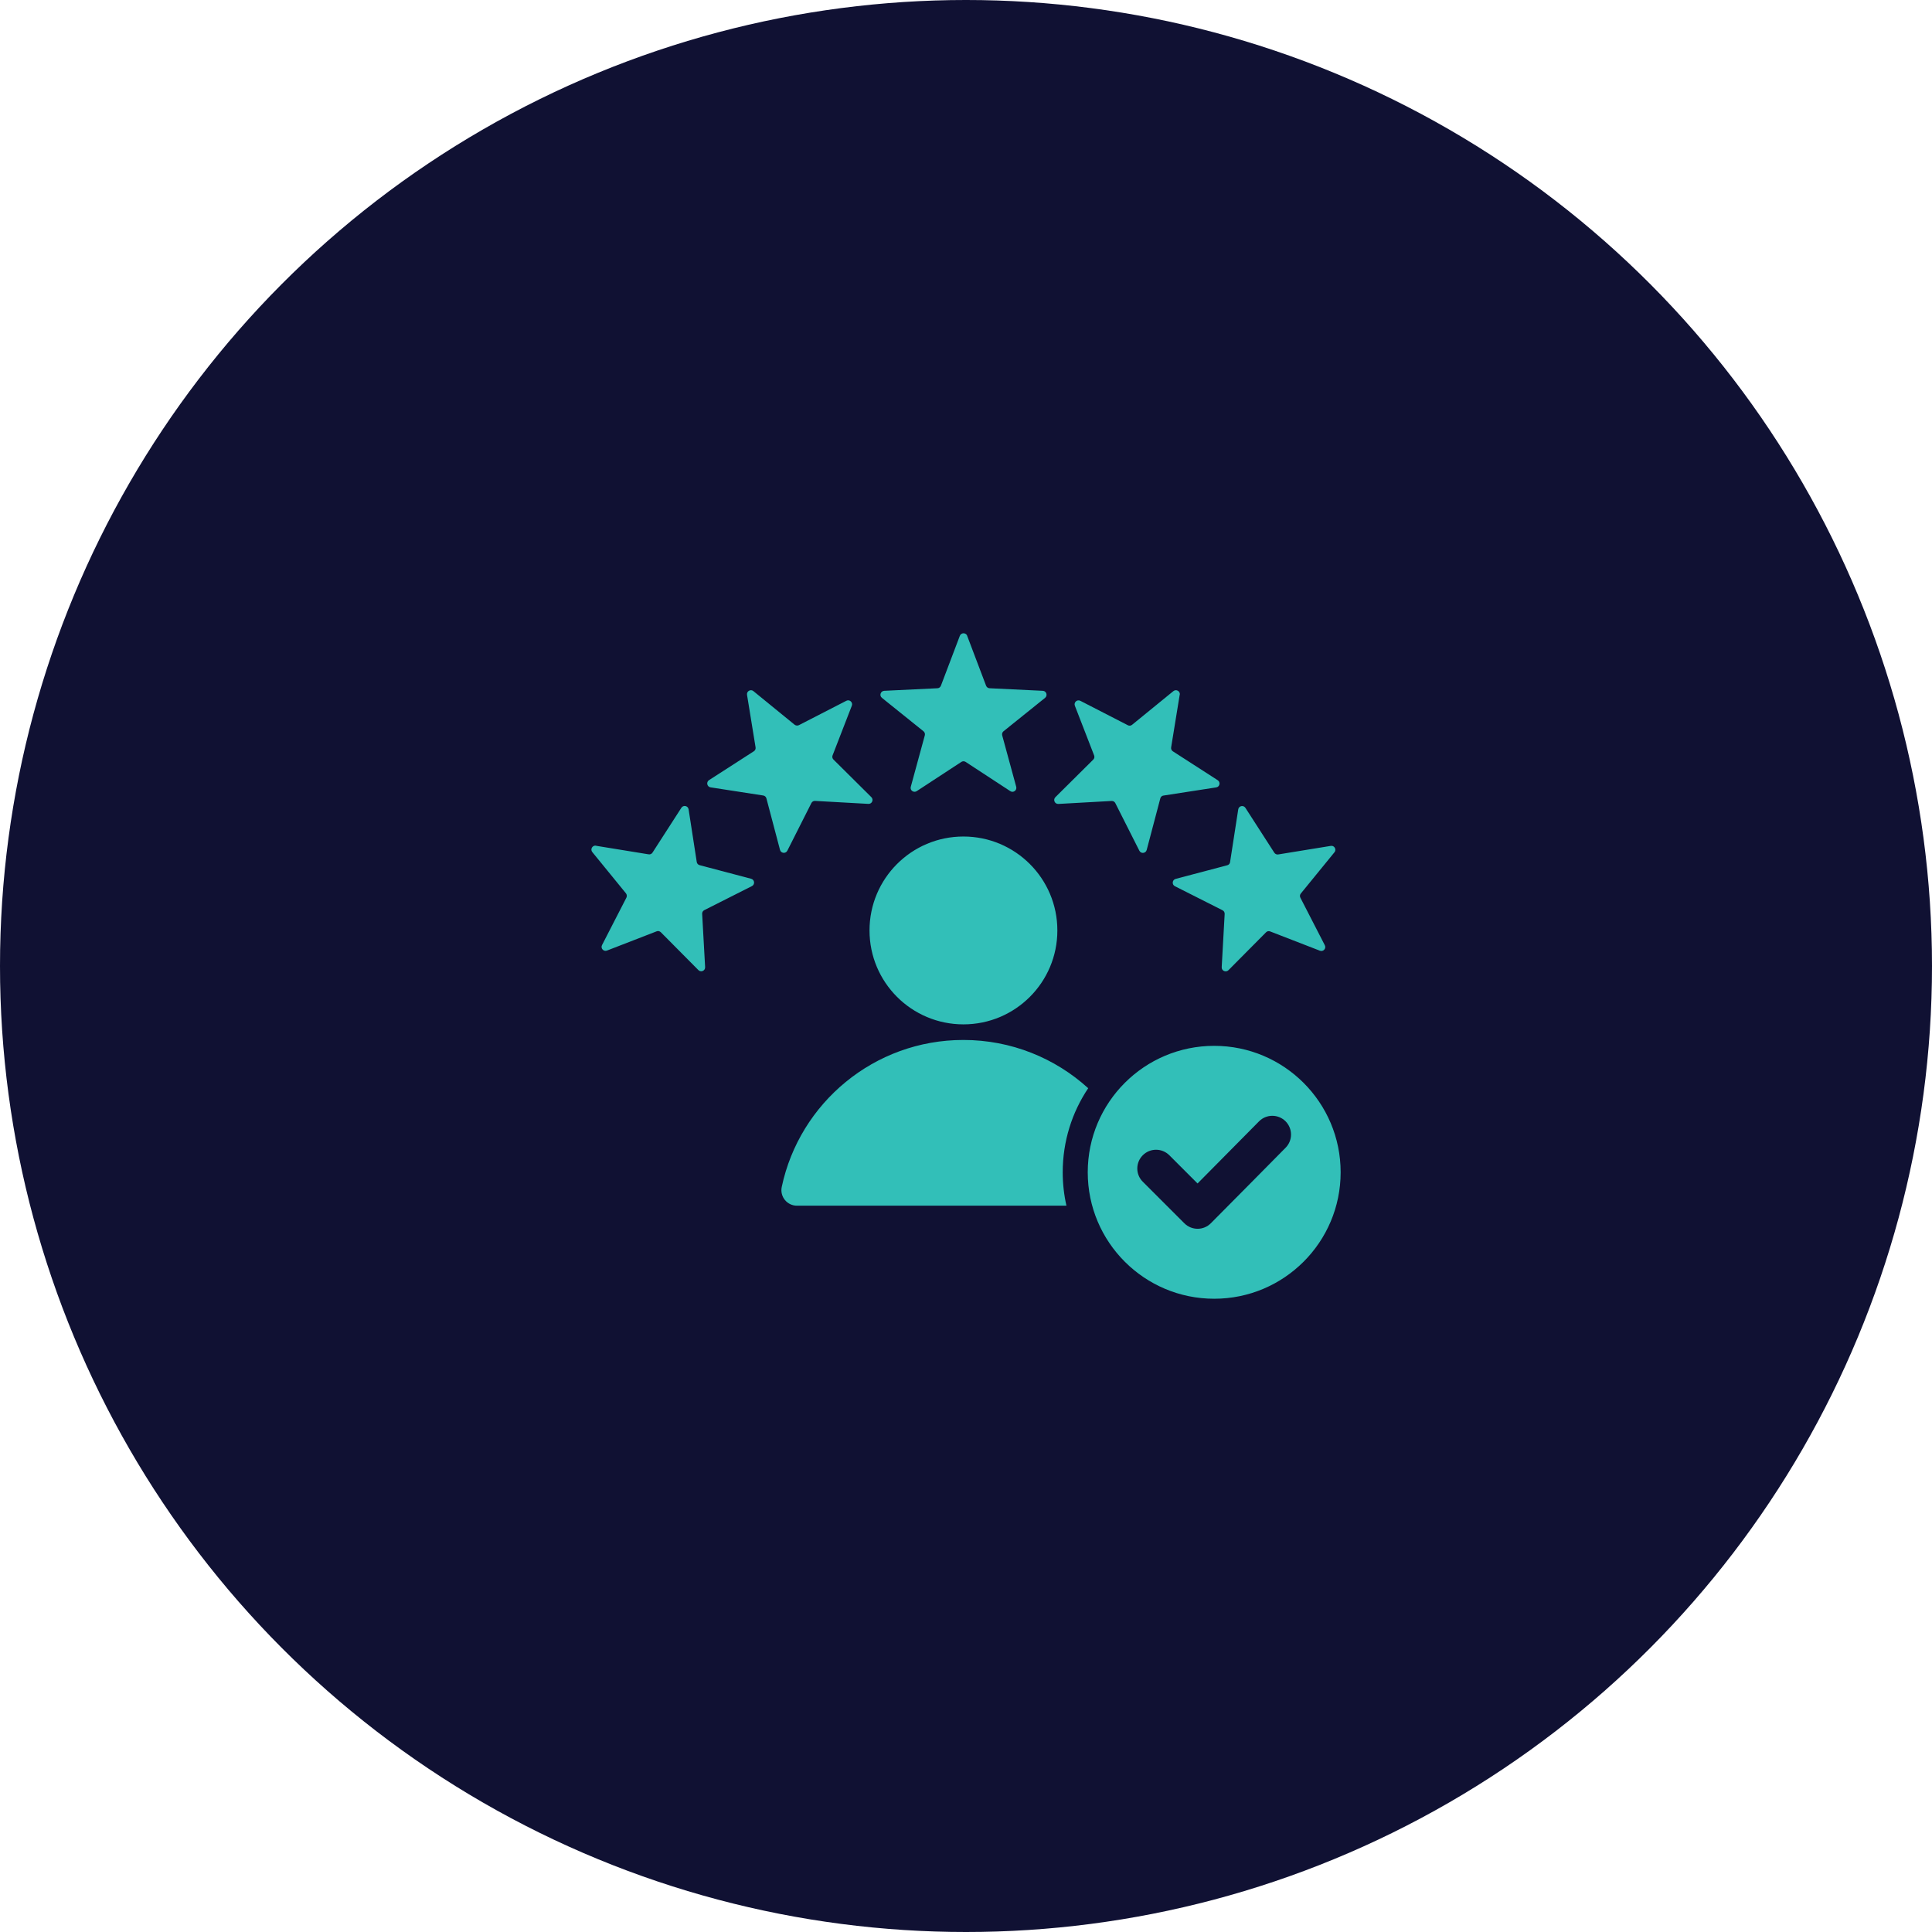
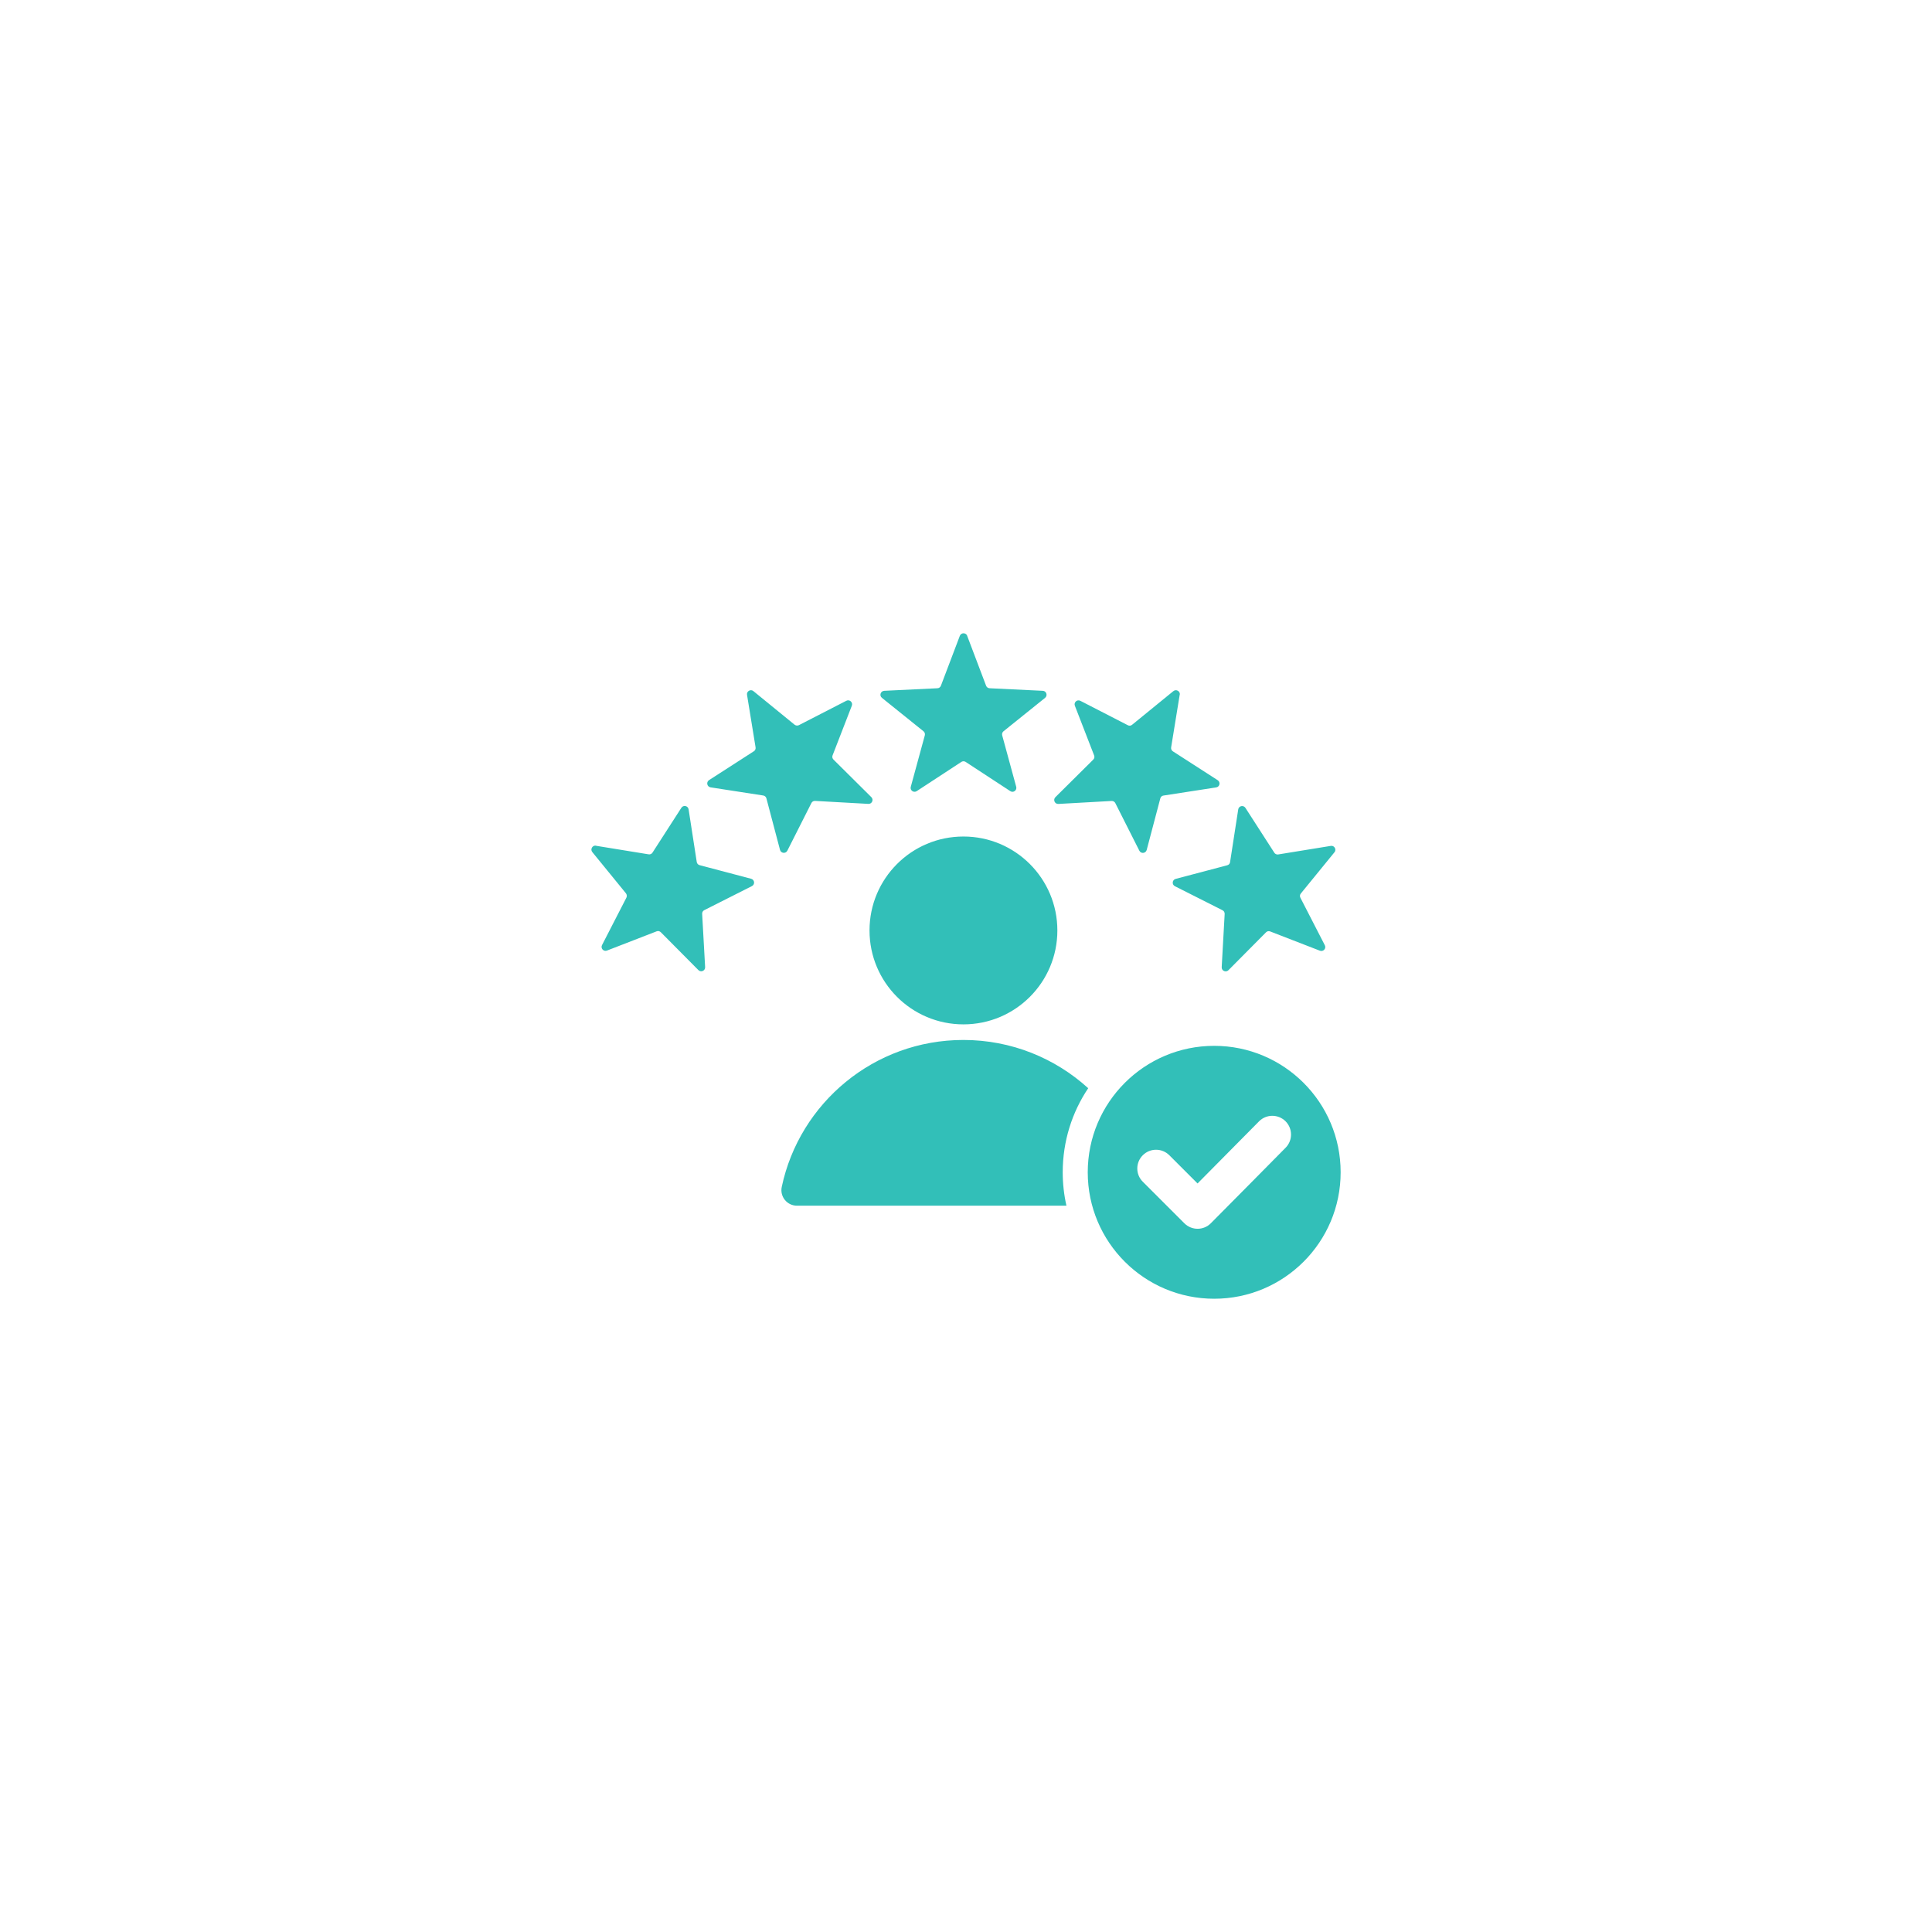
<svg xmlns="http://www.w3.org/2000/svg" id="Layer_2" viewBox="0 0 332 332">
  <defs>
    <style>.cls-1{fill:#101133;}.cls-2{fill:#32bfb8;fill-rule:evenodd;}</style>
  </defs>
  <g id="Layer_2-2">
    <g id="Capa_1">
-       <circle class="cls-1" cx="166" cy="166" r="166" />
      <path class="cls-2" d="M166.2,109.26l3.25,8.57c.1.26.32.42.6.44l9.15.44c.62.03.87.81.39,1.21l-7.14,5.74c-.21.17-.3.44-.23.71l2.41,8.84c.16.6-.51,1.09-1.02.74l-7.67-5.02c-.23-.15-.51-.15-.74,0l-7.67,5.02c-.52.34-1.19-.14-1.02-.74l2.41-8.84c.07-.27-.01-.53-.23-.71l-7.14-5.74c-.49-.39-.23-1.17.39-1.21l9.15-.44c.27-.01.5-.18.6-.44l3.25-8.57c.22-.58,1.05-.58,1.27,0h.01ZM208.65,179.72c12,0,21.73,9.73,21.73,21.73s-9.73,21.73-21.73,21.73-21.73-9.73-21.73-21.73,9.73-21.73,21.73-21.73ZM205.79,203.37l-4.85-4.85c-1.26-1.26-3.3-1.26-4.56,0-1.26,1.26-1.26,3.3,0,4.55l7.14,7.14c1.26,1.26,3.3,1.26,4.55,0,4.3-4.3,8.56-8.66,12.85-12.98,1.25-1.26,1.24-3.29-.01-4.55-1.26-1.25-3.3-1.25-4.55.01l-10.56,10.67h0ZM165.56,143.75c8.91,0,16.14,7.22,16.14,16.14s-7.22,16.14-16.14,16.14-16.14-7.22-16.14-16.14,7.22-16.14,16.14-16.14h0ZM136.97,207.19h46.29c-.42-1.85-.64-3.77-.64-5.74,0-5.35,1.61-10.32,4.38-14.45-5.67-5.15-13.19-8.29-21.45-8.29-15.34,0-28.15,10.82-31.21,25.24-.36,1.68.91,3.24,2.62,3.24h0ZM229.33,146.44l-5.79,7.1c-.17.21-.21.49-.07.74l4.19,8.15c.29.56-.27,1.17-.85.94l-8.54-3.31c-.26-.1-.53-.04-.72.16l-6.45,6.5c-.44.44-1.19.11-1.16-.51l.51-9.15c.01-.27-.12-.52-.37-.64l-8.18-4.13c-.56-.28-.47-1.1.13-1.26l8.86-2.34c.27-.07.46-.28.49-.55l1.4-9.05c.09-.62.9-.79,1.24-.26l4.96,7.7c.15.23.41.34.67.3l9.04-1.47c.61-.1,1.02.62.63,1.1h.01ZM202.74,119.39c.1-.61-.62-1.02-1.1-.63l-7.1,5.79c-.21.17-.49.21-.74.07l-8.15-4.19c-.56-.29-1.17.27-.94.85l3.31,8.54c.1.26.04.53-.16.72l-6.5,6.45c-.44.44-.11,1.19.51,1.16l9.15-.51c.27-.01.52.12.64.37l4.13,8.18c.28.56,1.1.47,1.26-.13l2.34-8.86c.07-.27.28-.46.55-.49l9.05-1.4c.62-.09.79-.9.26-1.24l-7.7-4.96c-.23-.15-.34-.41-.3-.67l1.47-9.04h.01ZM102.42,145.34l9.04,1.47c.27.04.53-.07.67-.3l4.96-7.7c.34-.52,1.14-.35,1.24.26l1.4,9.05c.04.27.23.48.49.55l8.86,2.34c.6.16.69.98.13,1.26l-8.18,4.13c-.24.12-.39.37-.37.64l.51,9.15c.04.62-.72.96-1.16.51l-6.45-6.5c-.19-.19-.47-.26-.72-.16l-8.54,3.31c-.58.22-1.13-.39-.85-.94l4.19-8.15c.12-.24.09-.52-.07-.74l-5.79-7.1c-.39-.48.02-1.19.63-1.1h.01ZM129.47,118.76c-.48-.39-1.19.02-1.1.63l1.47,9.04c.04.27-.07.53-.3.67l-7.7,4.96c-.52.34-.35,1.14.26,1.24l9.05,1.4c.27.04.48.23.55.49l2.34,8.86c.16.6.98.69,1.26.13l4.13-8.18c.12-.24.37-.39.64-.37l9.15.51c.62.04.96-.72.51-1.16l-6.5-6.45c-.19-.19-.26-.47-.16-.72l3.31-8.54c.22-.58-.39-1.13-.94-.85l-8.15,4.19c-.24.12-.52.09-.74-.07l-7.1-5.79h.01Z" />
    </g>
  </g>
</svg>